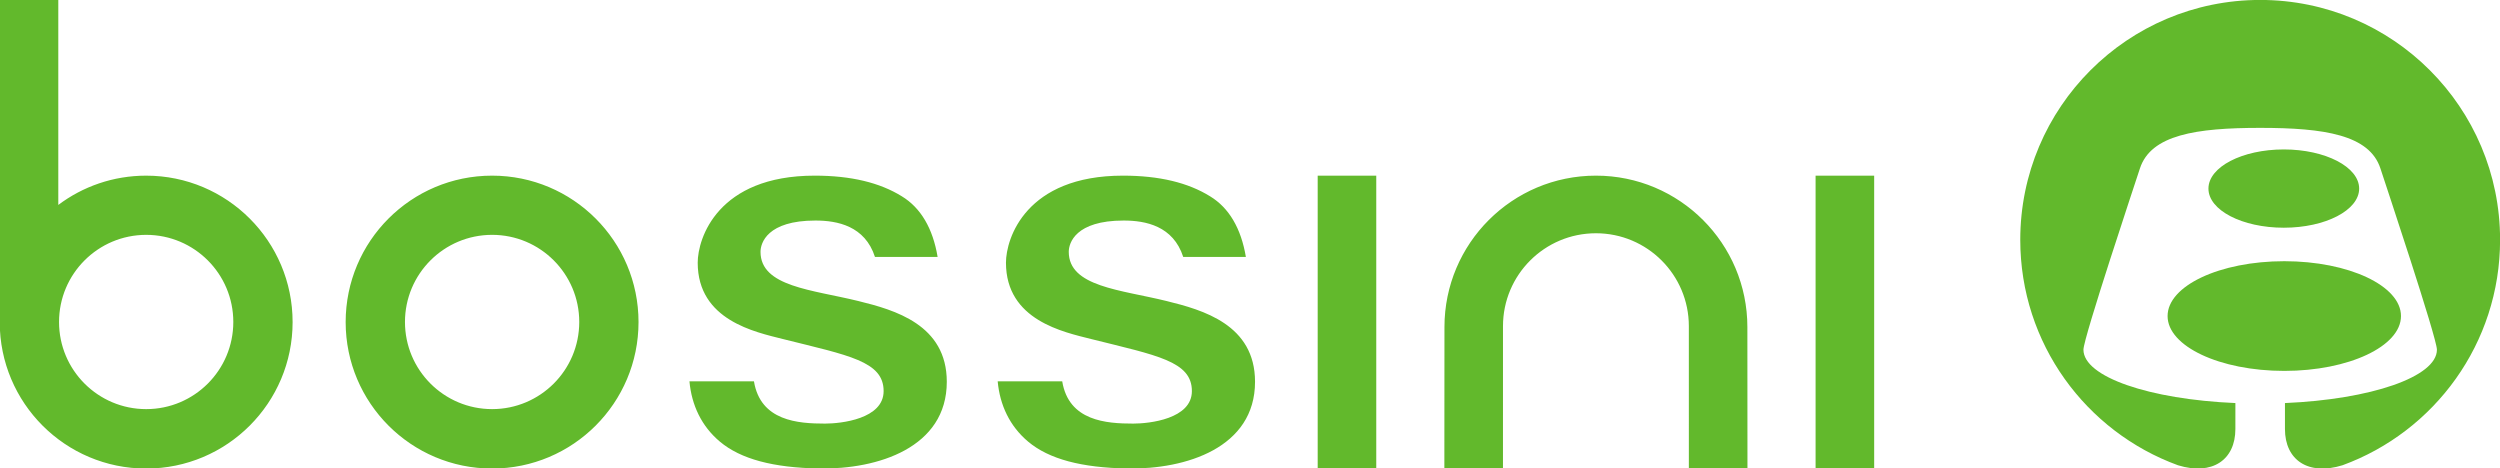
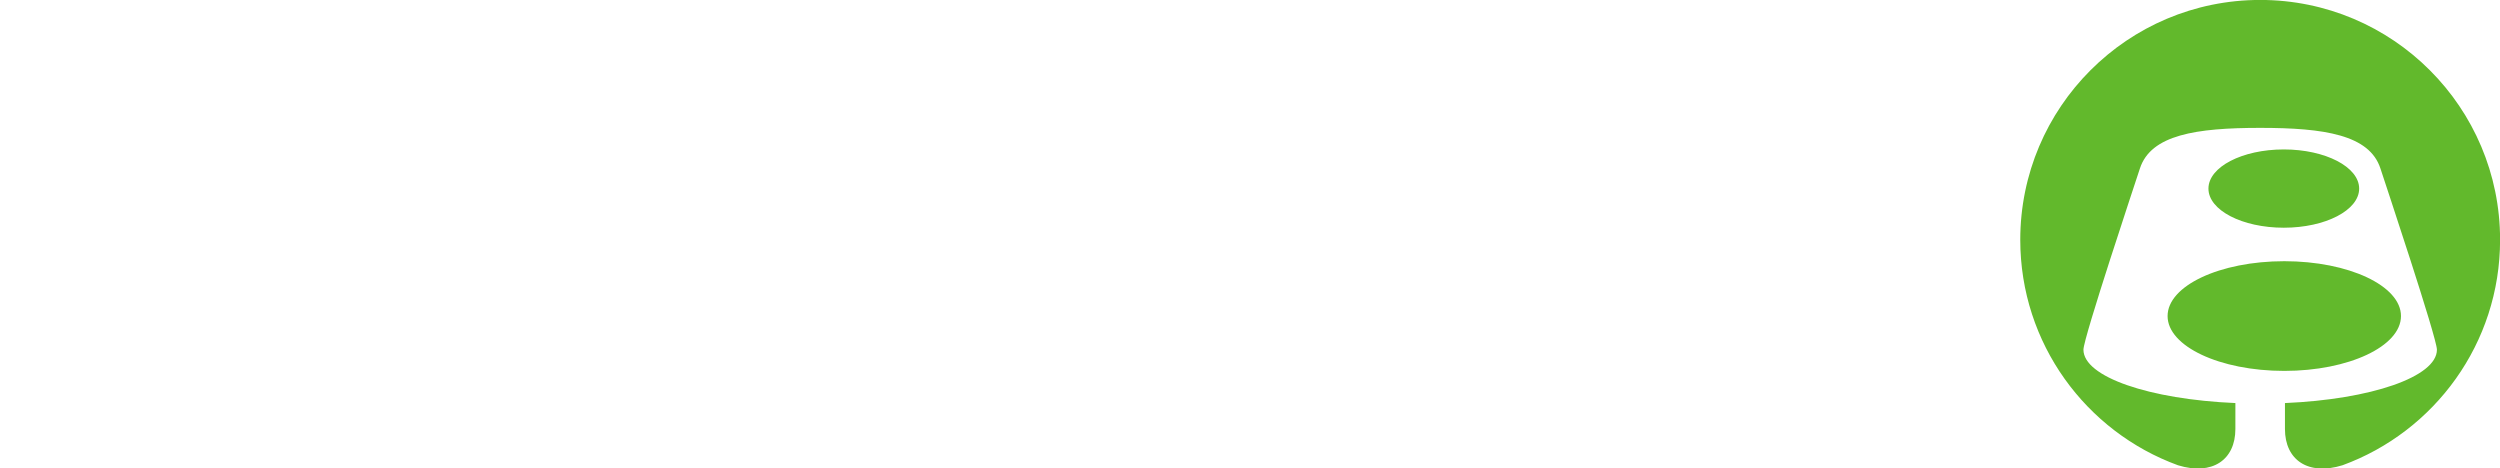
<svg xmlns="http://www.w3.org/2000/svg" xmlns:ns1="http://www.inkscape.org/namespaces/inkscape" xmlns:ns2="http://sodipodi.sourceforge.net/DTD/sodipodi-0.dtd" width="302.563" height="56.7" id="svg7366" version="1.1" ns1:version="0.48.2 r9819" ns2:docname="BossiniEnterprises logo.svg">
  <defs id="defs7368" />
  <ns2:namedview id="base" pagecolor="#ffffff" bordercolor="#666666" borderopacity="1.0" ns1:pageopacity="0.0" ns1:pageshadow="2" ns1:zoom="0.98994949" ns1:cx="149.70333" ns1:cy="15.107201" ns1:document-units="px" ns1:current-layer="layer1" showgrid="false" fit-margin-top="0" fit-margin-left="0" fit-margin-right="0" fit-margin-bottom="0" ns1:window-width="471" ns1:window-height="455" ns1:window-x="88" ns1:window-y="116" ns1:window-maximized="0" />
  <g ns1:label="Layer 1" ns1:groupmode="layer" id="layer1" transform="translate(-227.609,-491.01)">
    <g id="g7057" transform="matrix(1.683,0,0,-1.683,349.356,522.803)">
-       <path d="m 0,0 c 0,1.75 1.432,6.26 8.41,6.26 2.62,0 4.682,-0.503 6.267,-1.485 1.359,-0.824 2.233,-2.305 2.575,-4.36 l -4.505,0 c -0.721,2.231 -2.704,2.617 -4.282,2.617 -3.47,0 -3.949,-1.617 -3.949,-2.25 0,-2.514 3.731,-2.723 7.027,-3.536 2.62,-0.643 6.368,-1.699 6.368,-5.809 0,-4.74 -4.961,-6.305 -9.166,-6.236 -3.32,0.056 -5.653,0.677 -7.149,1.931 -1.327,1.114 -2.033,2.625 -2.191,4.335 l 4.641,0 c 0.468,-2.854 3.172,-3.037 5.107,-3.037 1.154,0 4.217,0.33 4.217,2.338 0,2.15 -2.523,2.562 -7.237,3.742 C 4.155,-4.99 0,-4.147 0,0 m -36.951,2.003 c -3.461,0 -6.267,-2.806 -6.267,-6.265 0,-3.463 2.806,-6.267 6.267,-6.267 3.461,0 6.266,2.804 6.266,6.267 0,3.459 -2.805,6.265 -6.266,6.265 m -0.002,-16.806 c -5.817,0 -10.53,4.718 -10.53,10.533 0,5.817 4.713,10.53 10.53,10.53 5.815,0 10.53,-4.713 10.53,-10.53 0,-5.815 -4.715,-10.533 -10.53,-10.533 m 86.059,10.24 c 0,3.691 -2.995,6.68 -6.681,6.68 -3.69,0 -6.684,-2.989 -6.684,-6.68 l -10e-4,-10.24 -4.215,0 0.007,10.174 c 0,6.014 4.876,10.889 10.893,10.889 6.014,0 10.89,-4.875 10.89,-10.889 l 0.006,-10.174 -4.214,0 -10e-4,10.24 z m 9.114,10.823 4.213,0 0,-21.063 -4.213,0 0,21.063 z m -35.804,0 4.212,0 0,-21.063 -4.212,0 0,21.063 z M -22.167,0 c 0,1.75 1.432,6.26 8.41,6.26 2.621,0 4.682,-0.503 6.268,-1.485 1.357,-0.824 2.233,-2.305 2.574,-4.36 l -4.505,0 c -0.721,2.231 -2.704,2.617 -4.281,2.617 -3.47,0 -3.949,-1.617 -3.949,-2.25 0,-2.514 3.73,-2.723 7.027,-3.536 2.619,-0.643 6.368,-1.699 6.368,-5.809 0,-4.74 -4.961,-6.305 -9.167,-6.236 -3.318,0.056 -5.653,0.677 -7.149,1.931 -1.326,1.114 -2.033,2.625 -2.19,4.335 l 4.639,0 c 0.469,-2.854 3.174,-3.037 5.109,-3.037 1.153,0 4.215,0.33 4.215,2.338 0,2.15 -2.522,2.562 -7.237,3.742 -1.978,0.5 -6.132,1.343 -6.132,5.49 m -39.662,-14.803 c -5.816,0 -10.53,4.718 -10.53,10.533 l 0,23.166 4.212,0 0,-14.742 c 1.759,1.324 3.947,2.106 6.318,2.106 5.816,0 10.531,-4.713 10.531,-10.53 0,-5.815 -4.715,-10.533 -10.531,-10.533 m 0.002,16.806 c -3.46,0 -6.267,-2.806 -6.267,-6.265 0,-3.463 2.807,-6.267 6.267,-6.267 3.462,0 6.265,2.804 6.265,6.267 0,3.459 -2.803,6.265 -6.265,6.265" style="fill:#62b92c;fill-opacity:1;fill-rule:evenodd;stroke:none" id="path7059" ns1:connector-curvature="0" />
-     </g>
+       </g>
    <g id="g7061" transform="matrix(1.683,0,0,-1.683,494.886,513.835)">
      <path d="m 0,0 c 0,1.555 2.426,2.816 5.419,2.816 2.992,0 5.419,-1.261 5.419,-2.816 0,-1.555 -2.427,-2.813 -5.419,-2.813 C 2.426,-2.813 0,-1.555 0,0 m -2.938,-9.165 c 0,2.177 3.757,3.944 8.392,3.944 4.634,0 8.392,-1.767 8.392,-3.944 0,-2.177 -3.758,-3.944 -8.392,-3.944 -4.635,0 -8.392,1.767 -8.392,3.944 m -10.594,5.481 c 0,9.526 7.724,17.25 17.253,17.25 9.528,0 17.251,-7.724 17.251,-17.25 0,-7.449 -4.717,-13.791 -11.327,-16.209 -2.469,-0.769 -4.143,0.375 -4.143,2.603 l 0,1.868 c 6.176,0.264 10.928,1.882 10.928,3.838 0,0.842 -3.714,11.963 -4.063,13.033 -0.79,2.42 -4.043,2.918 -8.647,2.918 -4.605,0 -7.858,-0.498 -8.648,-2.918 -0.348,-1.07 -4.061,-12.191 -4.061,-13.033 0,-1.956 4.751,-3.574 10.927,-3.838 L 1.937,-17.29 c 0,-2.222 -1.666,-3.364 -4.125,-2.606 -6.619,2.412 -11.344,8.759 -11.344,16.212" style="fill:#62b92c;fill-opacity:1;fill-rule:evenodd;stroke:none" id="path7063" ns1:connector-curvature="0" />
    </g>
  </g>
</svg>